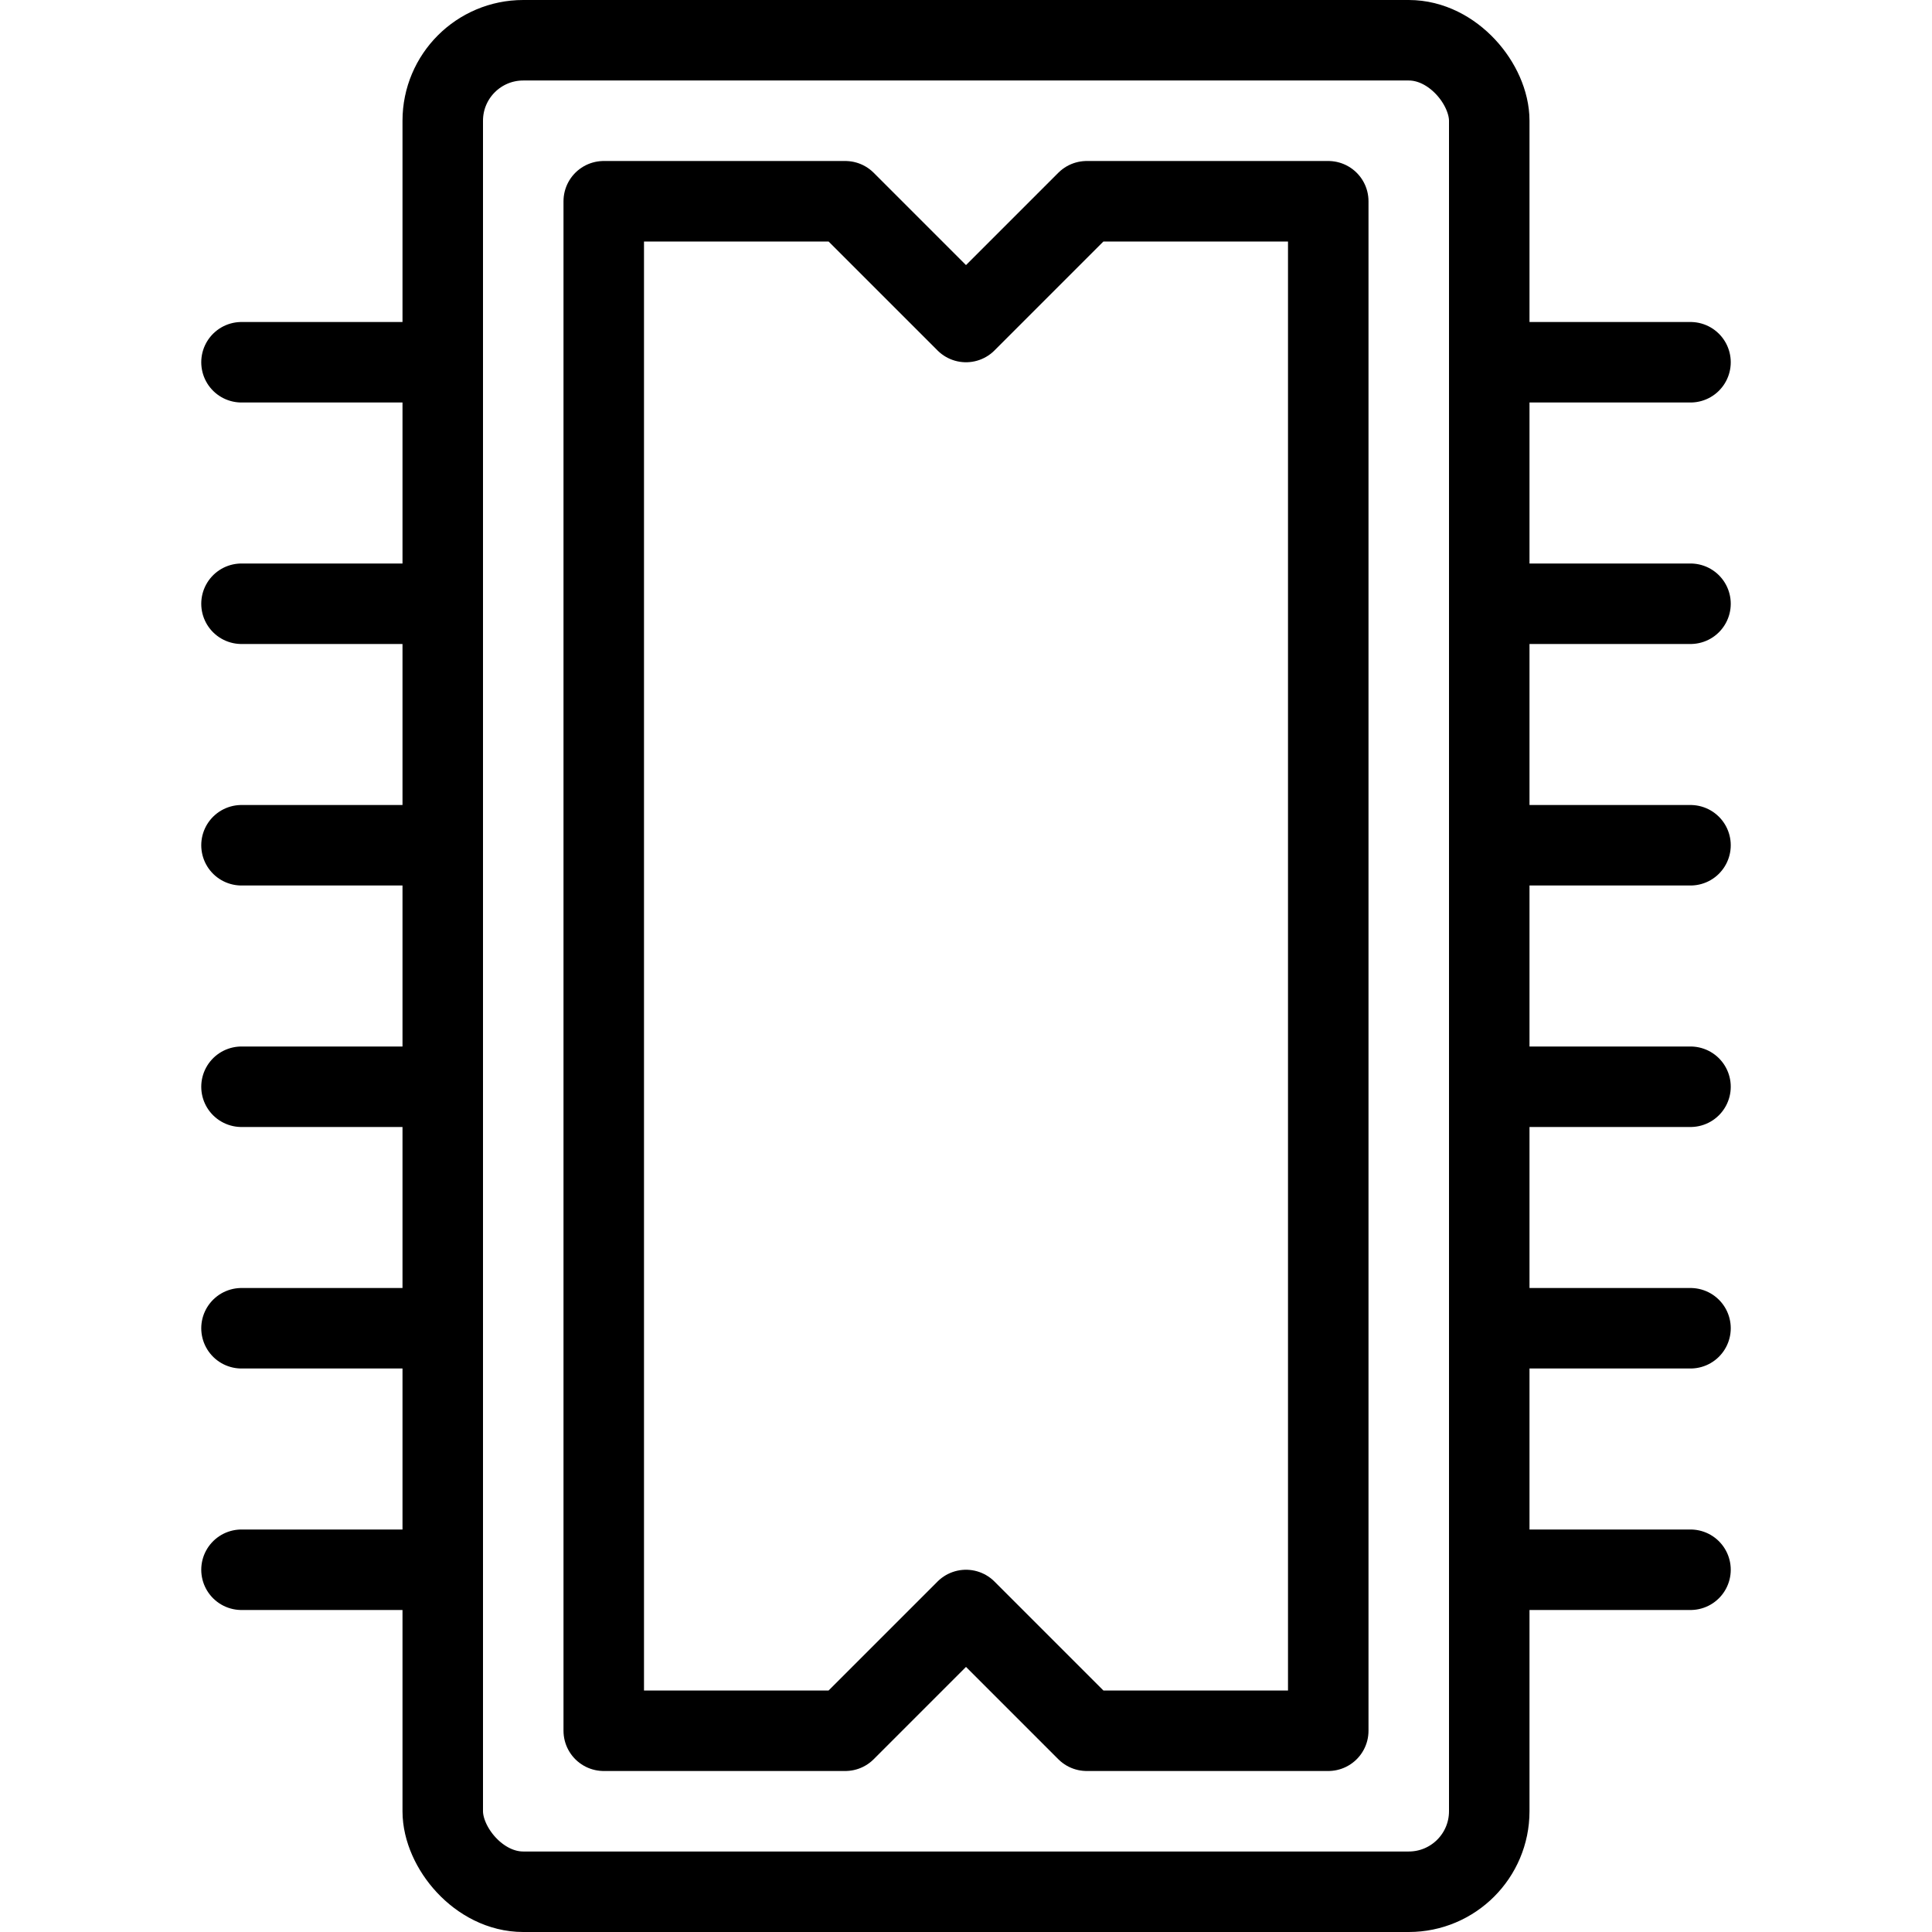
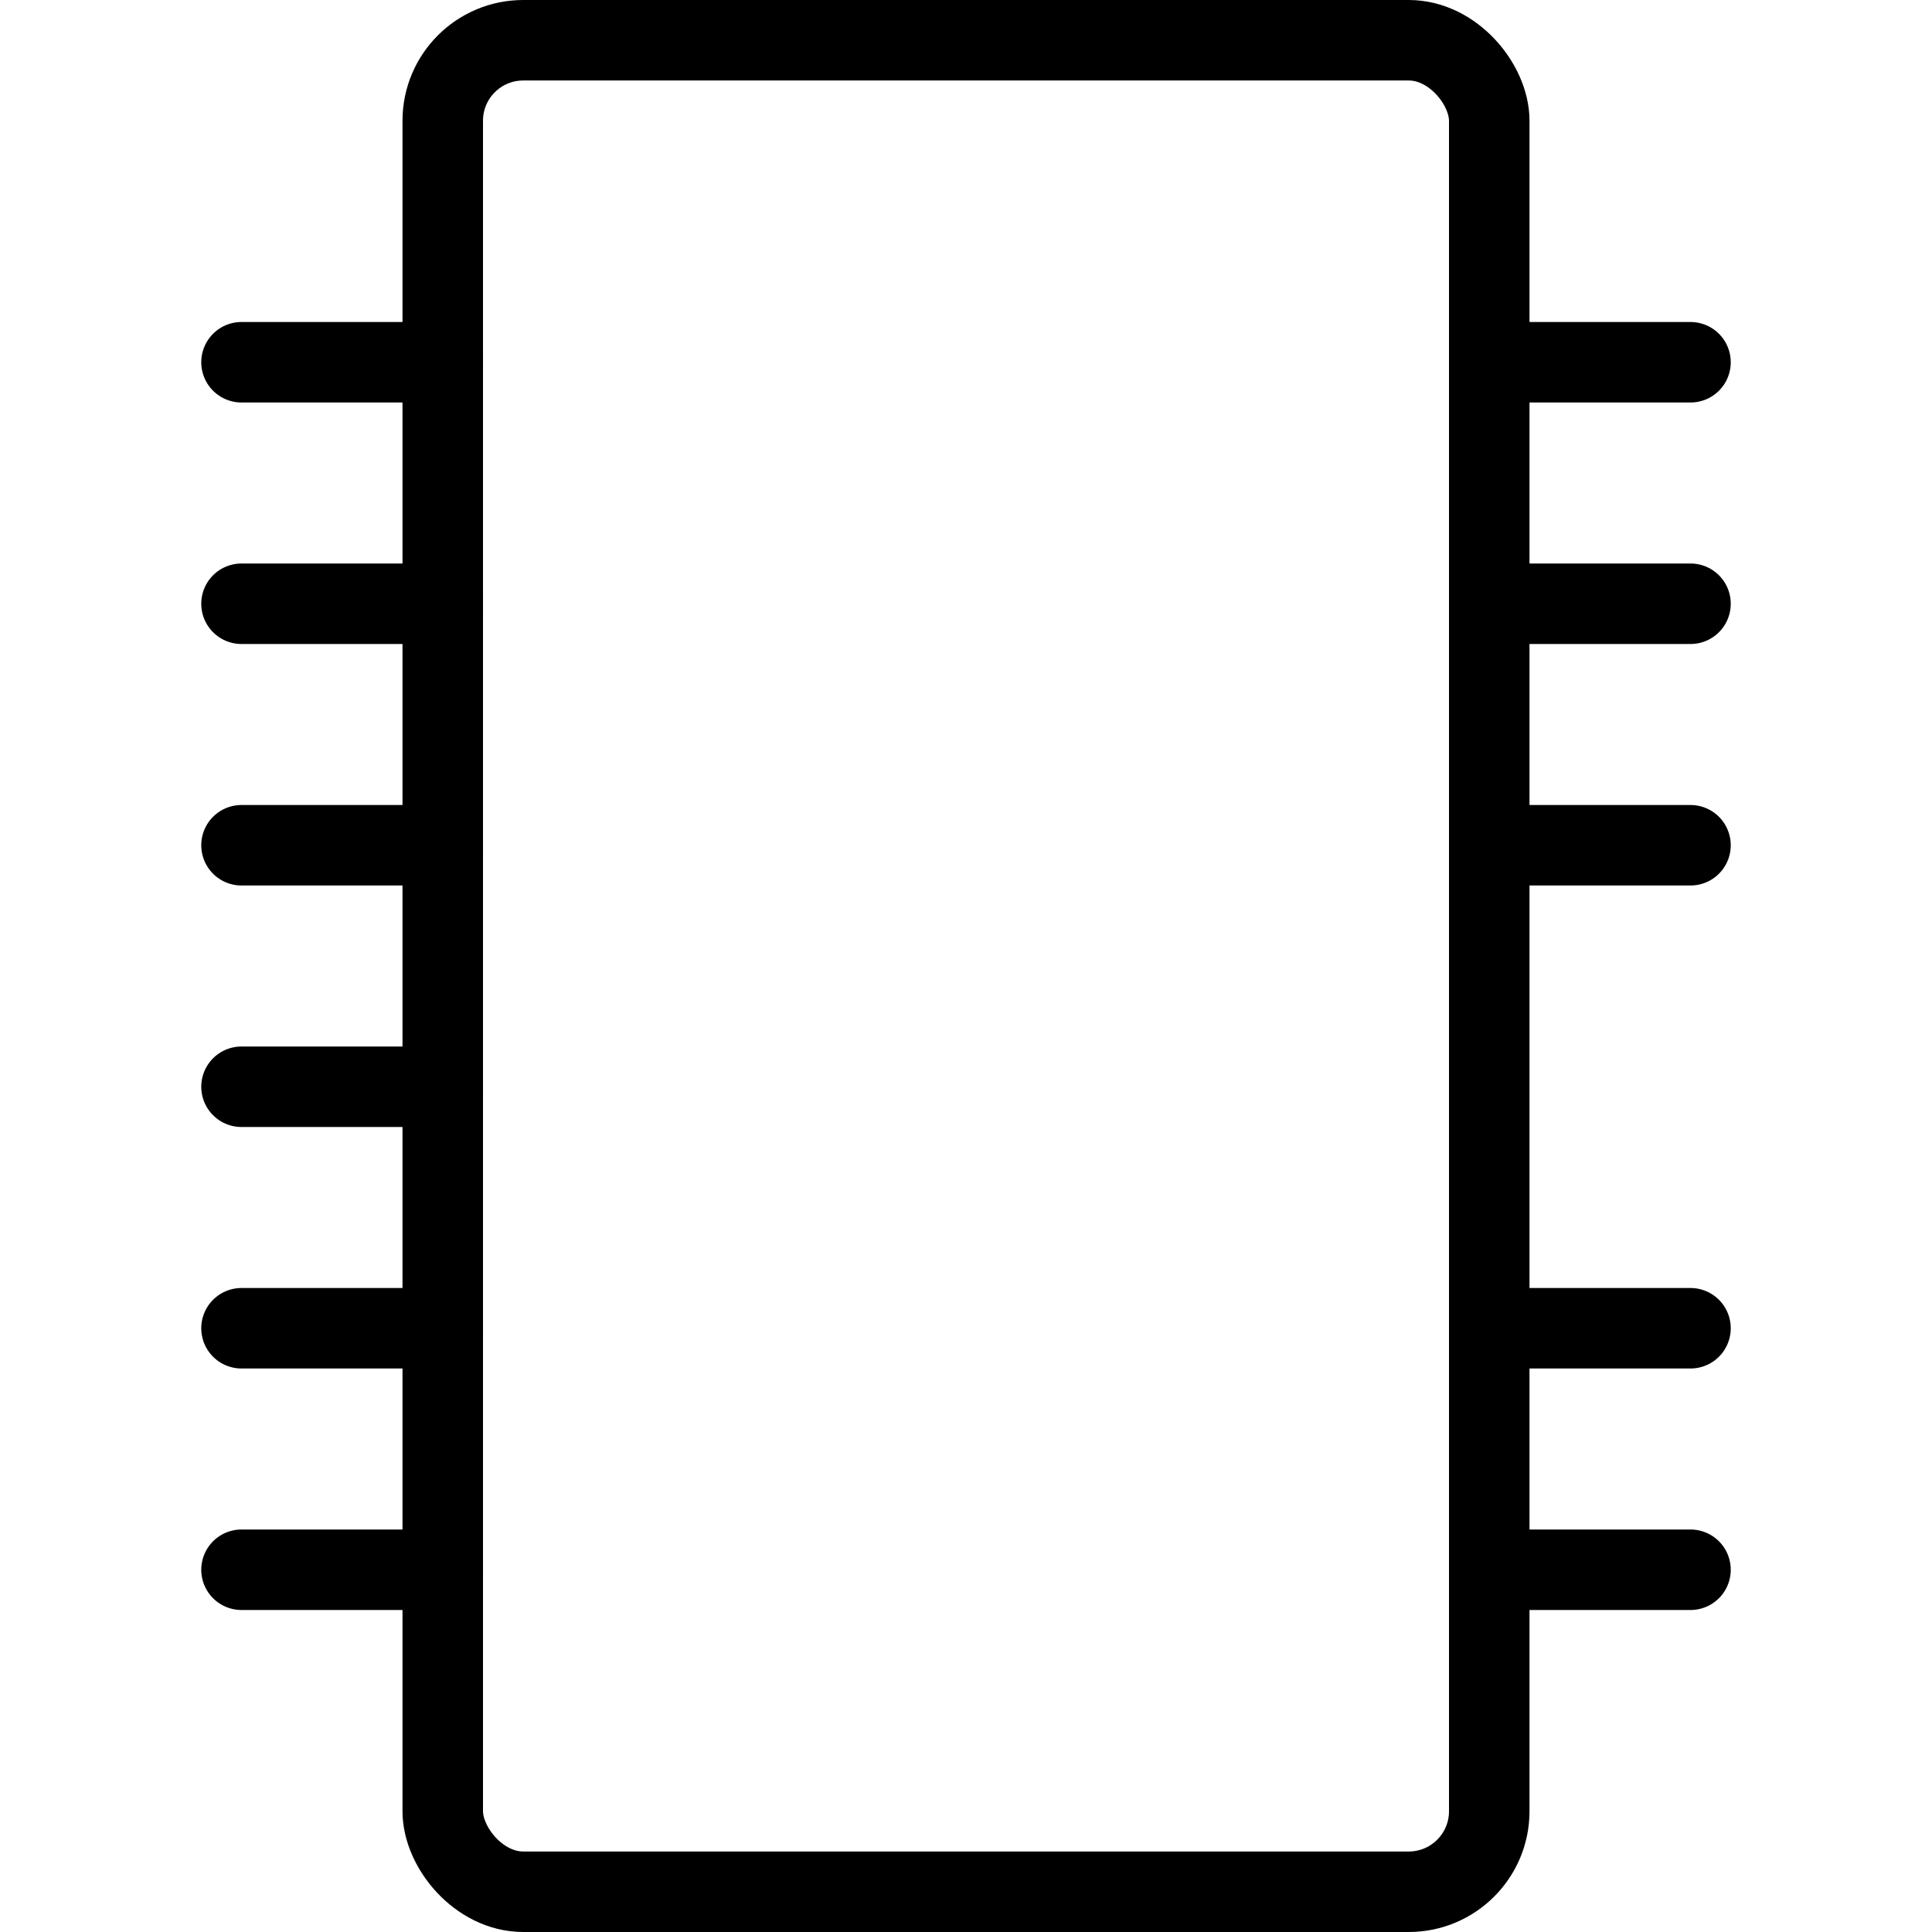
<svg xmlns="http://www.w3.org/2000/svg" viewBox="0 0 24 24">
  <g transform="matrix(1,0,0,1,0,0)">
    <defs>
      <style>.a{fill:none;stroke:#000000;stroke-linecap:round;stroke-linejoin:round;}</style>
    </defs>
    <title>computer-chip-core</title>
    <rect class="a" x="5.5" y="0.5" width="13" height="23" rx="1" ry="1" />
-     <polygon class="a" points="16.5 21.5 13.5 21.5 12 20 10.5 21.5 7.5 21.5 7.5 2.5 10.5 2.5 12 4 13.5 2.5 16.5 2.5 16.5 21.5" />
    <line class="a" x1="18.5" y1="4.5" x2="21" y2="4.5" />
    <line class="a" x1="18.5" y1="7.5" x2="21" y2="7.5" />
    <line class="a" x1="18.5" y1="10.5" x2="21" y2="10.5" />
-     <line class="a" x1="18.5" y1="13.5" x2="21" y2="13.5" />
    <line class="a" x1="18.5" y1="16.5" x2="21" y2="16.5" />
    <line class="a" x1="18.5" y1="19.5" x2="21" y2="19.5" />
    <line class="a" x1="3" y1="4.5" x2="5.5" y2="4.5" />
    <line class="a" x1="3" y1="7.5" x2="5.5" y2="7.5" />
    <line class="a" x1="3" y1="10.5" x2="5.5" y2="10.5" />
    <line class="a" x1="3" y1="13.5" x2="5.5" y2="13.5" />
    <line class="a" x1="3" y1="16.5" x2="5.5" y2="16.5" />
    <line class="a" x1="3" y1="19.5" x2="5.5" y2="19.5" />
  </g>
</svg>